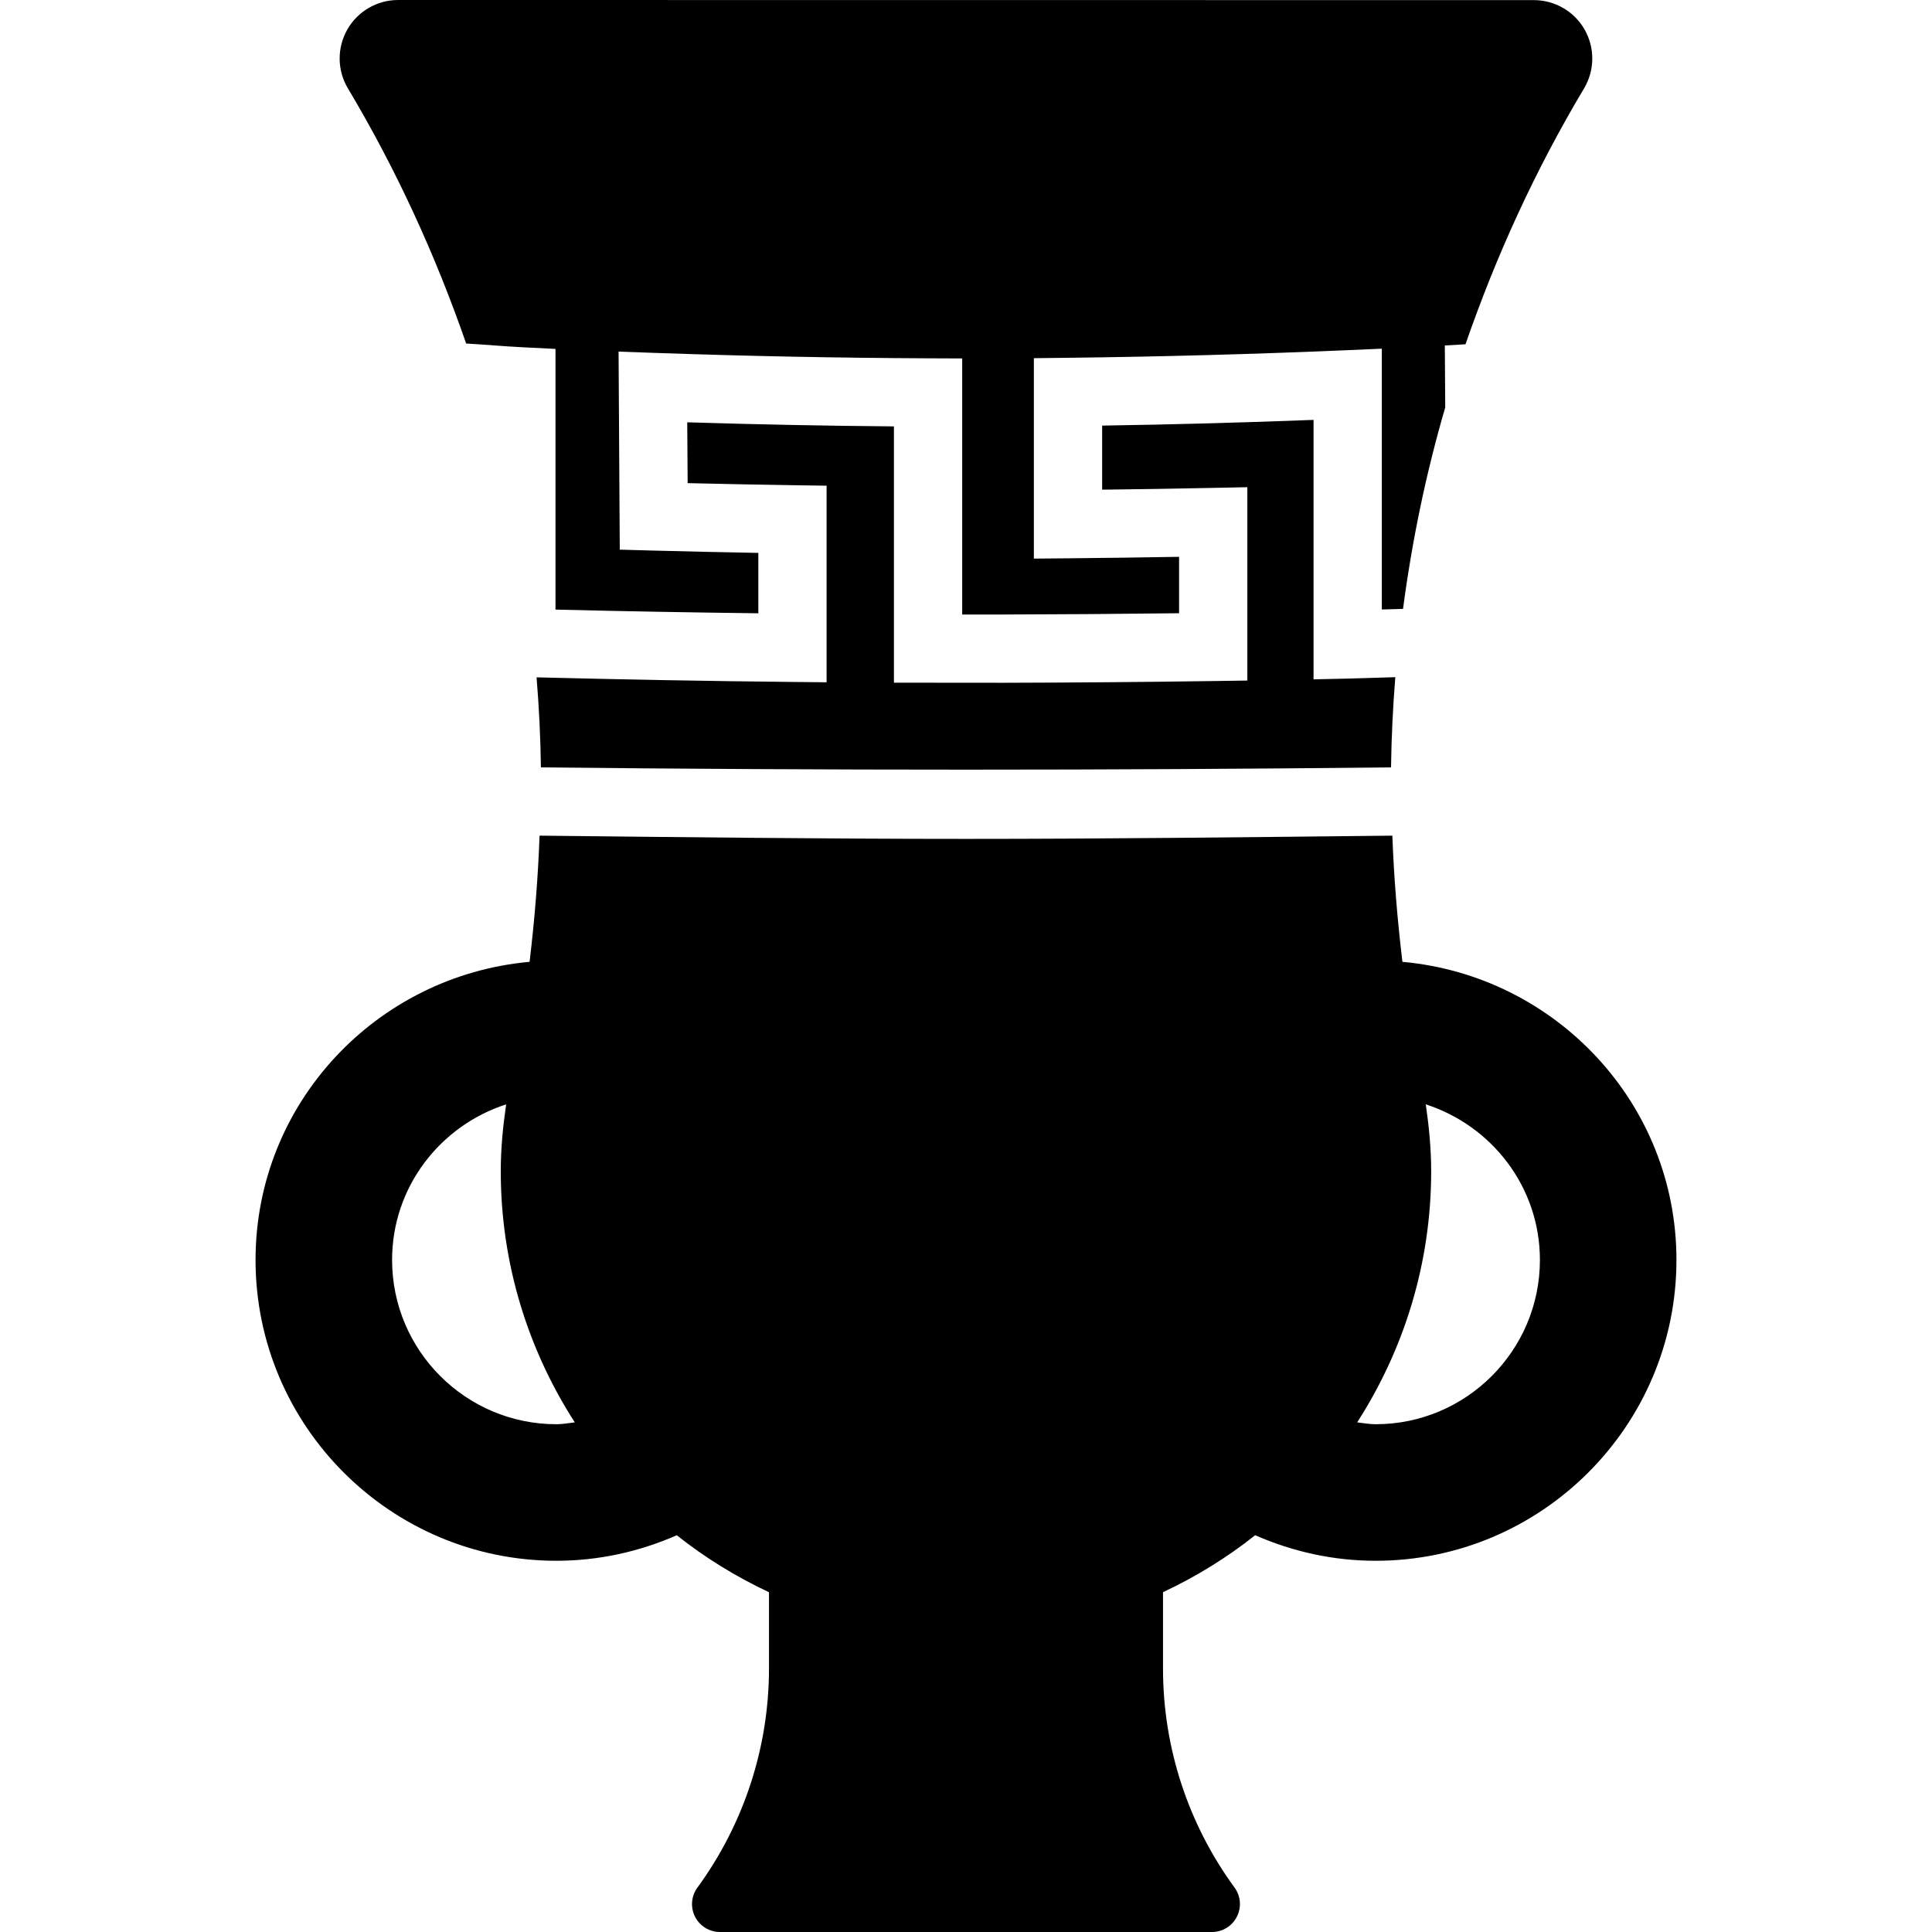
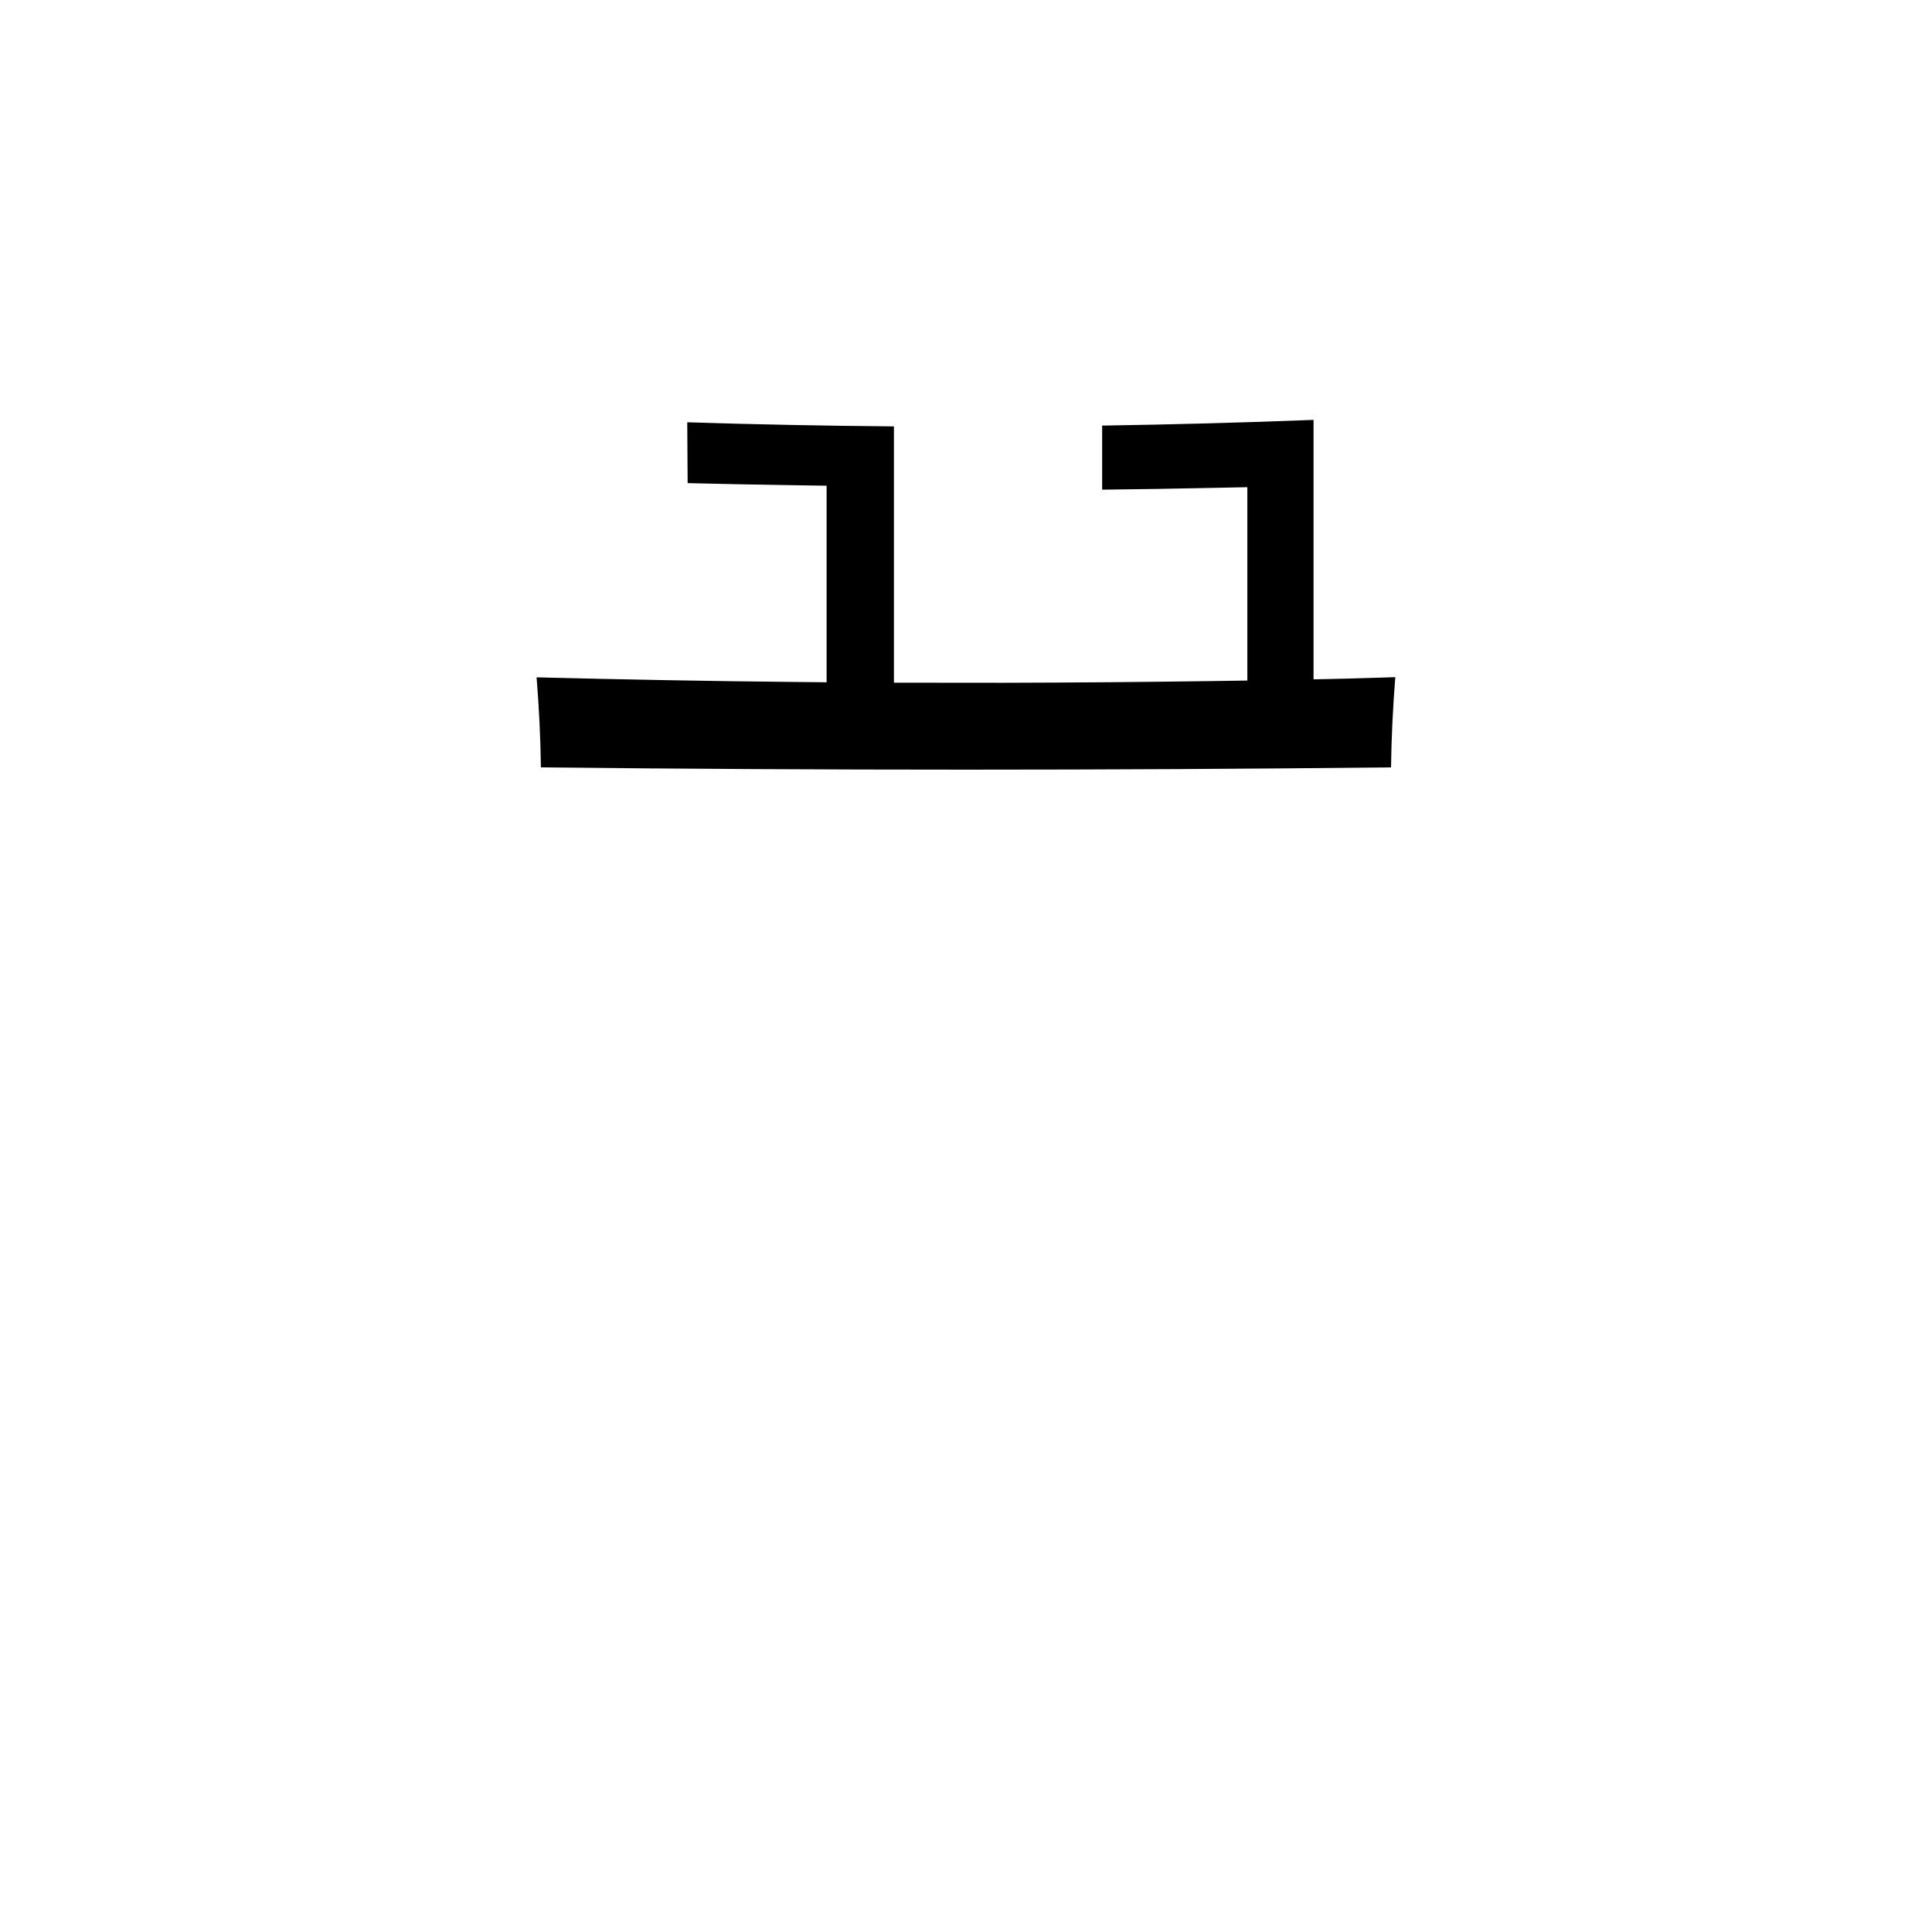
<svg xmlns="http://www.w3.org/2000/svg" fill="#000000" height="800px" width="800px" version="1.1" id="Capa_1" viewBox="0 0 491.497 491.497" xml:space="preserve">
  <g id="XMLID_166_">
-     <path id="XMLID_171_" d="M356.775,244.688c-1.288-10.686-2.17-21.397-2.561-32.1c-36.111,0.382-72.236,0.823-108.467,0.823   c-36.244,0-72.355-0.441-108.482-0.823c-0.389,10.702-1.254,21.413-2.544,32.1c-38.959,3.519-69.71,35.973-69.71,75.841   c0,42.198,34.328,76.528,76.529,76.528c10.906,0,21.234-2.365,30.631-6.496c7.174,5.716,15.063,10.558,23.457,14.501v19.395   c0,20.039-6.377,39.563-18.215,55.752c-1.58,2.163-1.8,5.021-0.594,7.404c1.203,2.383,3.663,3.884,6.324,3.884h125.191   c2.68,0,5.123-1.5,6.326-3.892c1.221-2.383,0.983-5.25-0.594-7.412c-11.84-16.18-18.199-35.678-18.199-55.7v-19.446   c8.397-3.936,16.266-8.778,23.441-14.493c9.413,4.13,19.742,6.504,30.647,6.504c42.2,0,76.529-34.33,76.529-76.528   C426.486,280.662,395.736,248.208,356.775,244.688z M99.747,320.53c0-18.564,12.246-34.16,29.021-39.587   c-0.814,5.563-1.375,11.211-1.375,17.019c0,23.551,6.971,45.447,18.828,63.885c-1.561,0.177-3.089,0.474-4.682,0.474   C118.491,362.321,99.747,343.57,99.747,320.53z M349.957,362.321c-1.611,0-3.137-0.297-4.697-0.474   c11.855-18.438,18.827-40.334,18.827-63.885c0-5.808-0.561-11.456-1.374-17.019c16.791,5.427,29.038,21.023,29.038,39.587   C391.75,343.57,373.007,362.321,349.957,362.321z" />
    <path id="XMLID_170_" d="M201.513,173.484c-21.675-0.212-43.351-0.627-65.01-1.169c0.626,7.614,1,15.248,1.103,22.905   c72.015,0.771,144.253,0.771,216.27,0c0.103-7.674,0.476-15.324,1.086-22.948c-3.969,0.094-7.939,0.271-11.924,0.356l-8.872,0.196   v-66.005c-17.927,0.696-35.855,1.179-53.781,1.451v16.3c9.361-0.102,18.725-0.255,28.07-0.45l8.869-0.178v49.187l-8.564,0.128   c-17.776,0.254-35.569,0.398-53.343,0.439l-28.004-0.024v-65.199c-17.52-0.144-35.059-0.492-52.58-1.043l0.104,15.477   c8.919,0.221,17.859,0.39,26.797,0.526l8.549,0.127v50.01L201.513,173.484z" />
-     <path id="XMLID_169_" d="M133.076,88.35l8.24,0.412v66.318c17.201,0.424,34.398,0.729,51.6,0.941v-15.363   c-8.957-0.164-17.914-0.357-26.852-0.597l-8.396-0.228l-0.305-50.382l9.041,0.32c23.235,0.817,46.491,1.281,69.726,1.385   l8.648,0.033v65.141h10.604c14.842-0.036,29.717-0.145,44.572-0.325v-14.35c-9.393,0.164-18.791,0.288-28.172,0.377l-8.77,0.076   V91.121l8.585-0.1c23.624-0.272,47.251-0.917,70.878-1.926l9.058-0.392v66.354c1.798-0.036,3.596-0.12,5.394-0.16   c2.29-17.337,5.834-34.458,10.738-51.251l-0.104-15.756l5.257-0.304c7.8-22.532,17.786-44.382,30.15-65.077   c2.745-4.595,2.809-10.311,0.166-14.965c-2.644-4.654-7.584-7.515-12.936-7.516L101.28,0c-5.348,0-10.284,2.872-12.927,7.522   c-2.643,4.65-2.59,10.365,0.152,14.957c12.324,20.64,22.29,42.434,30.084,64.91C123.421,87.669,128.239,88.109,133.076,88.35z" />
  </g>
</svg>